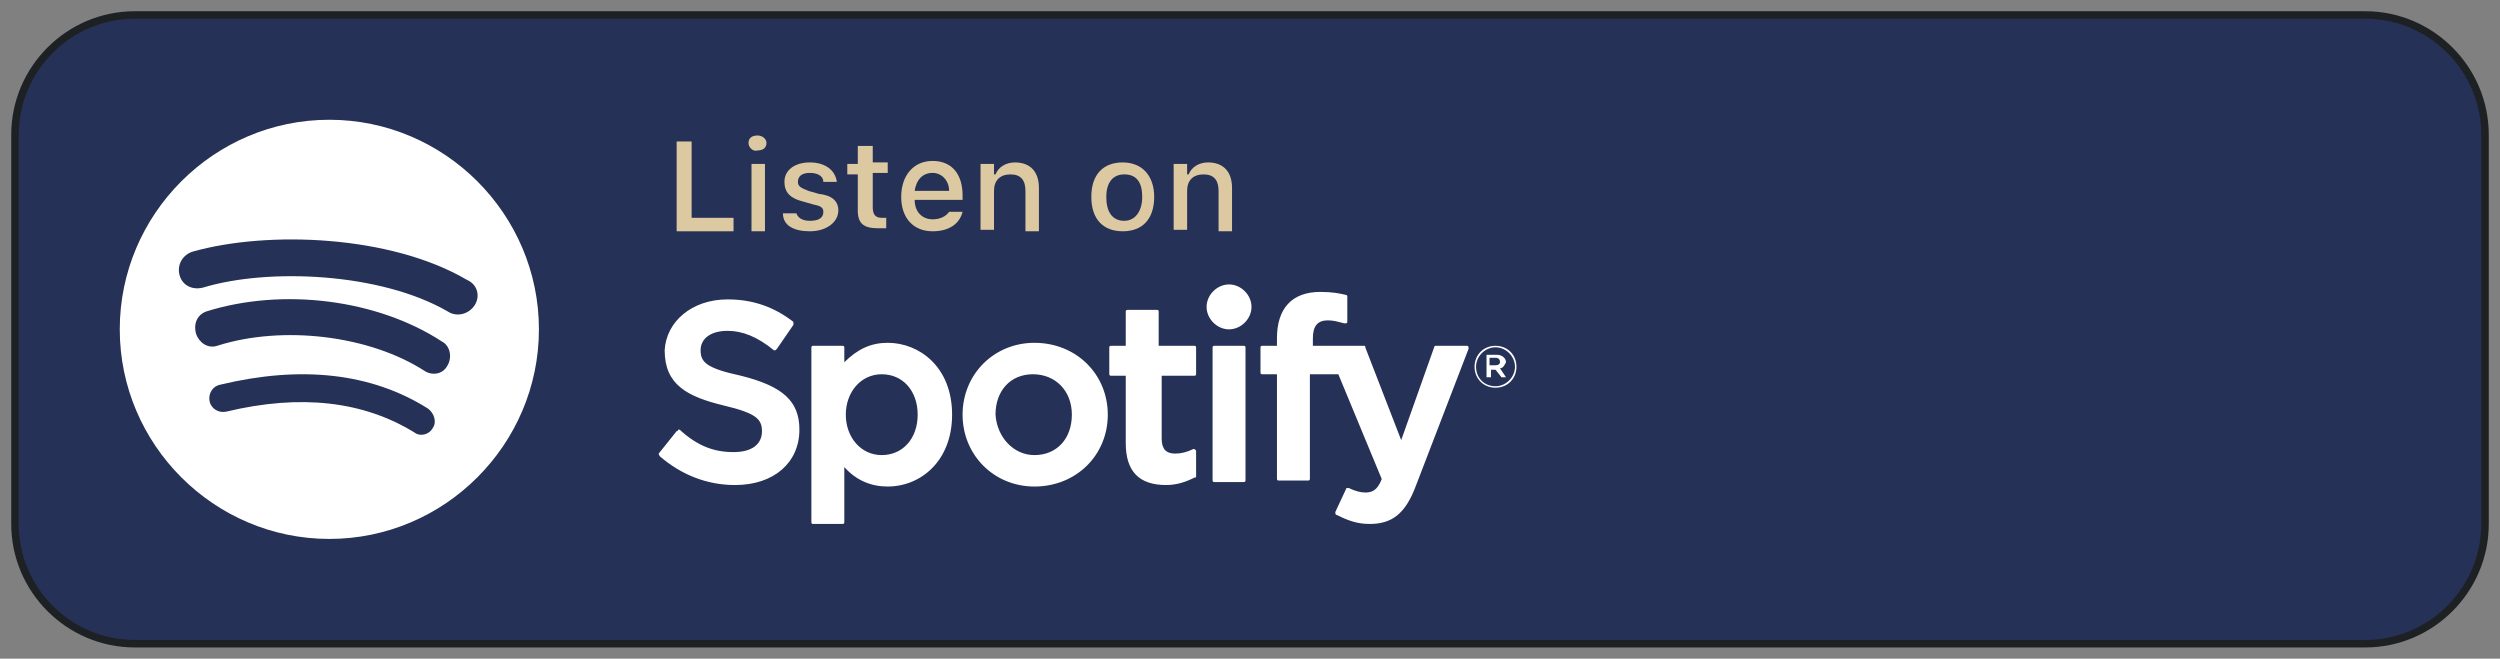
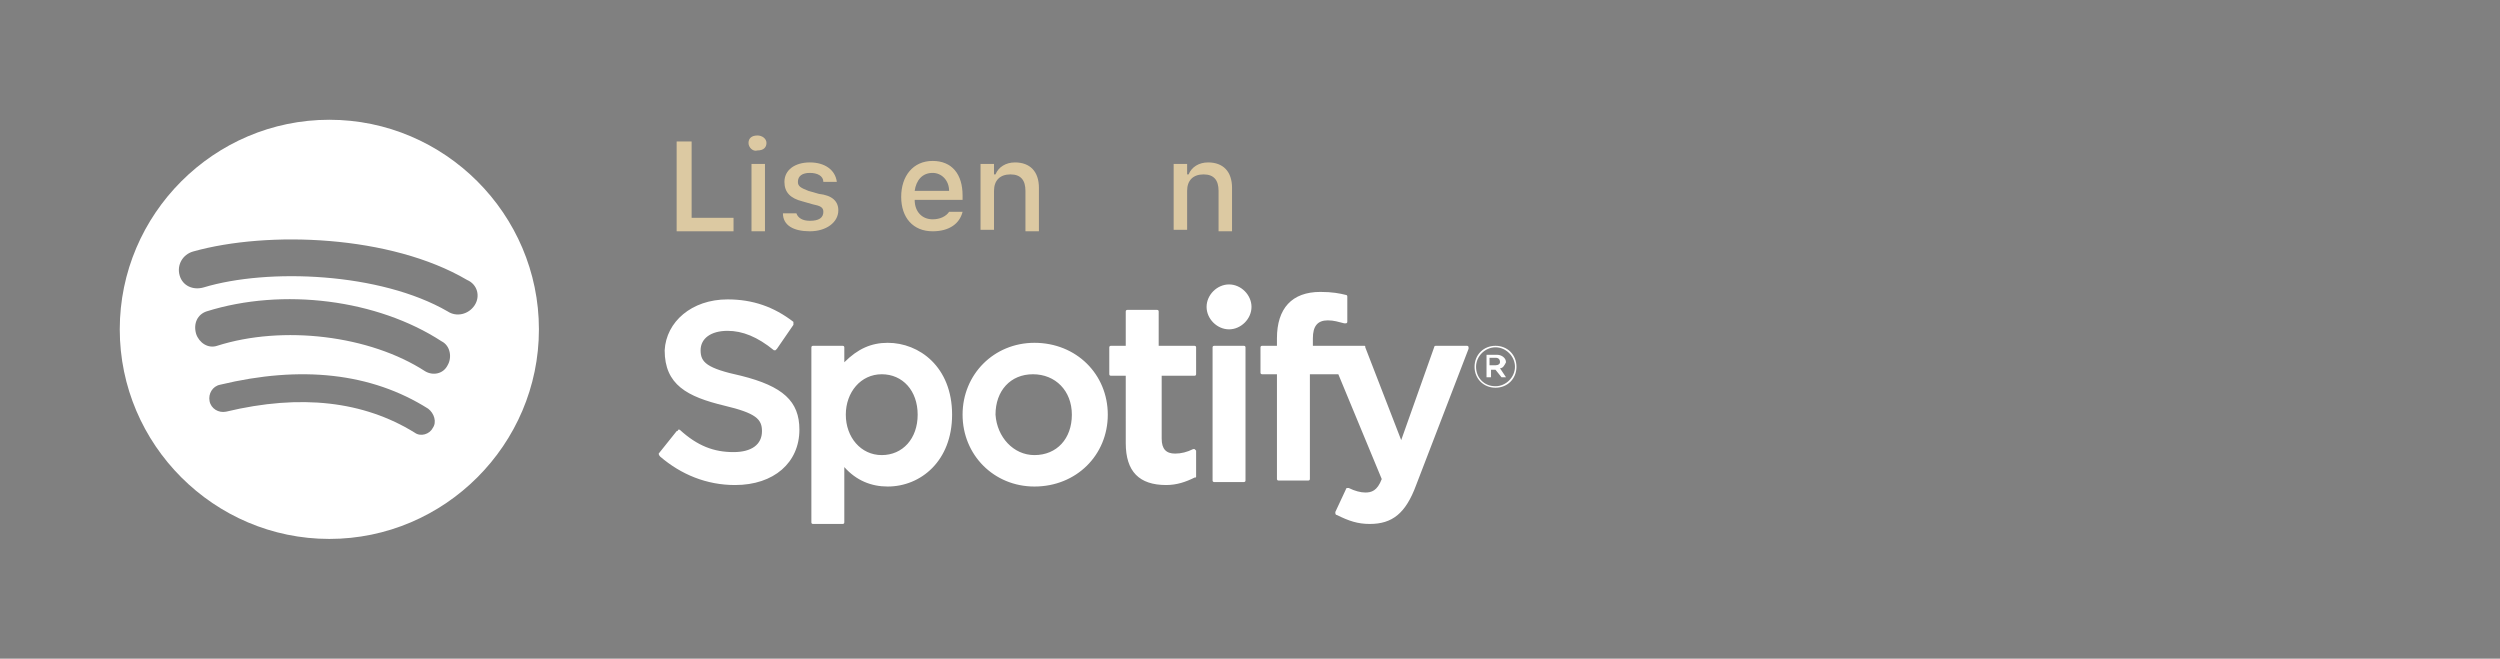
<svg xmlns="http://www.w3.org/2000/svg" id="Layer_1" x="0px" y="0px" viewBox="0 0 167 44" style="enable-background:new 0 0 167 44;" xml:space="preserve">
  <rect x="0" y="0" width="167" height="44" fill="#808080" stroke="none" />
  <style type="text/css">	.st0{fill:#253156;stroke:#1E2123;stroke-width:0.5;}	.st1{fill:#FFFFFF;}	.st2{fill:#DCC9A2;}</style>
  <g id="Page-1">
    <g id="badges_x2F_spotify-badge" transform="translate(1, 1)">
      <g id="Group">
        <g id="Rectangle">
-           <path class="st0" d="M8,0h149c4.4,0,8,3.6,8,8v26c0,4.4-3.6,8-8,8H8c-4.4,0-8-3.6-8-8V8C0,3.6,3.6,0,8,0z" />
-         </g>
+           </g>
      </g>
      <g id="wordmark" transform="translate(43, 18)">
        <path id="Combined-Shape" class="st1" d="M5.5,6.1c2.8,0.7,3.9,1.7,3.9,3.6c0,2.2-1.7,3.7-4.3,3.7c-1.9,0-3.6-0.7-5-1.9    C0,11.4,0,11.3,0,11.3l1.2-1.5c0,0,0.1,0,0.1-0.1c0,0,0.1,0,0.1,0c1.2,1.1,2.3,1.5,3.6,1.5c1.2,0,1.9-0.5,1.9-1.4    c0-0.8-0.4-1.2-2.5-1.7c-2.5-0.6-4-1.4-4-3.7C0.5,2.5,2.2,1,4.6,1C6.3,1,7.7,1.5,9,2.5C9,2.5,9,2.6,9,2.7L7.9,4.3    c0,0-0.1,0.1-0.1,0.1c0,0-0.1,0-0.1,0C6.6,3.5,5.6,3.1,4.6,3.1c-1.1,0-1.8,0.5-1.8,1.3C2.8,5.2,3.2,5.6,5.5,6.1z M17.3,8.7    c0-1.6-1-2.7-2.4-2.7c-1.4,0-2.4,1.2-2.4,2.7c0,1.5,1,2.7,2.4,2.7C16.3,11.4,17.3,10.3,17.3,8.7z M15.3,3.9    c2.1,0,4.3,1.6,4.3,4.8c0,3.1-2.1,4.8-4.3,4.8c-1.1,0-2.1-0.4-2.9-1.3v3.7c0,0.1-0.1,0.1-0.1,0.1h-2c-0.1,0-0.1-0.1-0.1-0.1V4.2    c0-0.1,0.1-0.1,0.1-0.1h2c0.1,0,0.1,0.1,0.1,0.1v1C13.3,4.3,14.2,3.9,15.3,3.9z M25.1,11.4c1.5,0,2.5-1.1,2.5-2.7    c0-1.6-1.1-2.7-2.6-2.7c-1.5,0-2.5,1.1-2.5,2.7C22.6,10.2,23.7,11.4,25.1,11.4z M25.1,3.9C27.9,3.9,30,6,30,8.7    c0,2.7-2.1,4.8-4.9,4.8c-2.7,0-4.8-2.1-4.8-4.8C20.3,6,22.4,3.9,25.1,3.9z M35.8,4.1c0.1,0,0.1,0.1,0.1,0.1V6    c0,0.1-0.1,0.1-0.1,0.1h-2.2v4.2c0,0.7,0.3,1,0.9,1c0.4,0,0.8-0.1,1.2-0.3c0,0,0.1,0,0.1,0c0,0,0.1,0.1,0.1,0.1v1.7    c0,0.1,0,0.1-0.1,0.1c-0.6,0.3-1.2,0.5-1.9,0.5c-1.8,0-2.7-0.9-2.7-2.8V6.1h-1c-0.1,0-0.1-0.1-0.1-0.1V4.2c0-0.1,0.1-0.1,0.1-0.1    h1V1.8c0-0.1,0.1-0.1,0.1-0.1h2c0.1,0,0.1,0.1,0.1,0.1v2.3H35.8z M43.6,4.1h3.5c0.1,0,0.1,0,0.1,0.1l2.4,6.2l2.2-6.2    c0-0.1,0.1-0.1,0.1-0.1H54c0,0,0.1,0,0.1,0.1c0,0,0,0.1,0,0.1l-3.5,9.1c-0.7,1.9-1.6,2.6-3.1,2.6c-0.8,0-1.4-0.2-2.2-0.6    c-0.1,0-0.1-0.1-0.1-0.2l0.7-1.5c0,0,0-0.1,0.1-0.1c0,0,0.1,0,0.1,0c0.4,0.2,0.8,0.3,1.1,0.3c0.4,0,0.8-0.1,1.1-0.9l-2.9-7h-1.9    v7c0,0.1-0.1,0.1-0.1,0.1h-2c-0.1,0-0.1-0.1-0.1-0.1v-7h-1c-0.1,0-0.1-0.1-0.1-0.1V4.2c0-0.1,0.1-0.1,0.1-0.1h1V3.6    c0-2,1-3.1,2.9-3.1c0.8,0,1.3,0.1,1.7,0.2c0.1,0,0.1,0.1,0.1,0.1v1.7c0,0,0,0.1-0.1,0.1c0,0-0.1,0-0.1,0    c-0.4-0.1-0.7-0.2-1.1-0.2c-0.7,0-1,0.4-1,1.2V4.1z M39.1,4.1c0.1,0,0.1,0.1,0.1,0.1v8.9c0,0.1-0.1,0.1-0.1,0.1h-2    c-0.1,0-0.1-0.1-0.1-0.1V4.2c0-0.1,0.1-0.1,0.1-0.1H39.1z M38.1,0c0.8,0,1.5,0.7,1.5,1.5c0,0.8-0.7,1.5-1.5,1.5    c-0.8,0-1.5-0.7-1.5-1.5C36.6,0.7,37.3,0,38.1,0z M55.9,4.9h-0.4v0.5h0.4c0.2,0,0.3-0.1,0.3-0.2C56.2,5,56.1,4.9,55.9,4.9z     M56.2,5.6l0.4,0.6h-0.3l-0.4-0.5h-0.3v0.5h-0.3V4.7H56c0.3,0,0.6,0.2,0.6,0.5C56.5,5.4,56.4,5.6,56.2,5.6z M55.9,4.2    c-0.7,0-1.3,0.6-1.3,1.3c0,0.7,0.5,1.3,1.3,1.3c0.7,0,1.3-0.6,1.3-1.3C57.2,4.8,56.6,4.2,55.9,4.2z M55.9,6.9    c-0.8,0-1.4-0.6-1.4-1.4c0-0.8,0.6-1.4,1.4-1.4c0.8,0,1.4,0.6,1.4,1.4C57.3,6.3,56.7,6.9,55.9,6.9z" />
      </g>
      <path id="_x2E_._x2F_icons_x2F_spotify-icon" class="st1" d="M21,7c7.7,0,14,6.3,14,14c0,7.7-6.3,14-14,14c-7.7,0-14-6.3-14-14   C7,13.3,13.3,7,21,7z M13.7,24.7c-0.5,0.1-0.8,0.6-0.7,1.1c0.1,0.5,0.6,0.8,1.1,0.7c5-1.2,9.2-0.7,12.6,1.4c0.4,0.3,1,0.1,1.2-0.3   c0.3-0.4,0.1-1-0.3-1.3C23.8,23.9,19.1,23.4,13.7,24.7z M12.8,19.8c-0.6,0.2-0.9,0.8-0.7,1.5c0.2,0.6,0.8,1,1.4,0.8   c4.4-1.4,10.2-0.7,13.9,1.7c0.5,0.3,1.2,0.2,1.5-0.4c0.3-0.5,0.2-1.3-0.4-1.6C24.2,19,17.9,18.2,12.8,19.8z M11.9,15.8   c-0.7,0.2-1.1,0.9-0.9,1.6c0.2,0.7,0.9,1,1.6,0.8c4.3-1.3,11.8-1,16.3,1.6c0.6,0.4,1.4,0.2,1.8-0.4c0.4-0.6,0.2-1.4-0.5-1.7   C25.1,14.7,16.9,14.4,11.9,15.8z" />
      <g id="Listen-On" transform="translate(44, 7.75)">
        <polygon id="Path" class="st2" points="4,6.7 0.2,6.7 0.2,0.7 1.2,0.7 1.2,5.8 4,5.8    " />
        <path id="Shape" class="st2" d="M5,0.8c0-0.3,0.2-0.5,0.6-0.5c0.3,0,0.6,0.2,0.6,0.5c0,0.3-0.2,0.5-0.6,0.5C5.3,1.4,5,1.1,5,0.8z     M5.2,2.2h0.9v4.5H5.2V2.2z" />
        <path id="Path_00000058582713813964056540000016526308454658599330_" class="st2" d="M9.1,2.1c1,0,1.7,0.5,1.8,1.3H10    C10,3,9.6,2.8,9.1,2.8C8.6,2.8,8.3,3,8.3,3.4c0,0.3,0.2,0.4,0.7,0.6l0.7,0.2C10.6,4.3,11,4.7,11,5.3c0,0.8-0.8,1.4-1.9,1.4    C8,6.7,7.3,6.3,7.3,5.5h0.9C8.3,5.8,8.6,6,9.1,6c0.6,0,0.9-0.2,0.9-0.6c0-0.3-0.2-0.4-0.7-0.5L8.6,4.7C7.8,4.5,7.4,4.1,7.4,3.4    C7.4,2.6,8.1,2.1,9.1,2.1z" />
-         <path id="Path_00000121276517597737999290000018212311380142045829_" class="st2" d="M13.3,1v1.1h1v0.7h-1v2.3    c0,0.5,0.2,0.7,0.6,0.7c0.1,0,0.2,0,0.3,0v0.7c-0.1,0-0.3,0-0.5,0c-1,0-1.4-0.3-1.4-1.2V2.9h-0.7V2.2h0.7V1H13.3z" />
        <path id="Shape_00000052064100005981619970000011474781686177021586_" class="st2" d="M19.3,5.4c-0.2,0.8-0.9,1.3-2,1.3    c-1.3,0-2.1-0.9-2.1-2.3c0-1.4,0.8-2.4,2.1-2.4c1.3,0,2,0.9,2,2.3v0.3h-3.2v0c0,0.8,0.5,1.3,1.2,1.3c0.5,0,0.9-0.2,1.1-0.5H19.3z     M16.1,4h2.3c0-0.7-0.5-1.2-1.1-1.2C16.6,2.8,16.2,3.3,16.1,4z" />
        <path id="Path_00000085959089905285315970000009769293944802391216_" class="st2" d="M20.5,2.2h0.9v0.7h0.1    c0.2-0.5,0.7-0.8,1.3-0.8c1,0,1.6,0.6,1.6,1.7v2.9h-0.9V4c0-0.7-0.3-1.1-1-1.1c-0.7,0-1.1,0.4-1.1,1.1v2.6h-0.9V2.2z" />
-         <path id="Shape_00000158029786897727755030000010929709025657668781_" class="st2" d="M27.9,4.4c0-1.5,0.8-2.3,2.1-2.3    c1.3,0,2.1,0.9,2.1,2.3c0,1.5-0.8,2.3-2.1,2.3C28.7,6.7,27.9,5.9,27.9,4.4z M31.3,4.4c0-1-0.4-1.5-1.2-1.5    c-0.8,0-1.2,0.6-1.2,1.5c0,1,0.4,1.6,1.2,1.6C30.8,6,31.3,5.4,31.3,4.4z" />
        <path id="Path_00000000913843650528633920000005475145030437392567_" class="st2" d="M33.4,2.2h0.9v0.7h0.1    c0.2-0.5,0.7-0.8,1.3-0.8c1,0,1.6,0.6,1.6,1.7v2.9h-0.9V4c0-0.7-0.3-1.1-1-1.1c-0.7,0-1.1,0.4-1.1,1.1v2.6h-0.9V2.2z" />
      </g>
    </g>
  </g>
</svg>